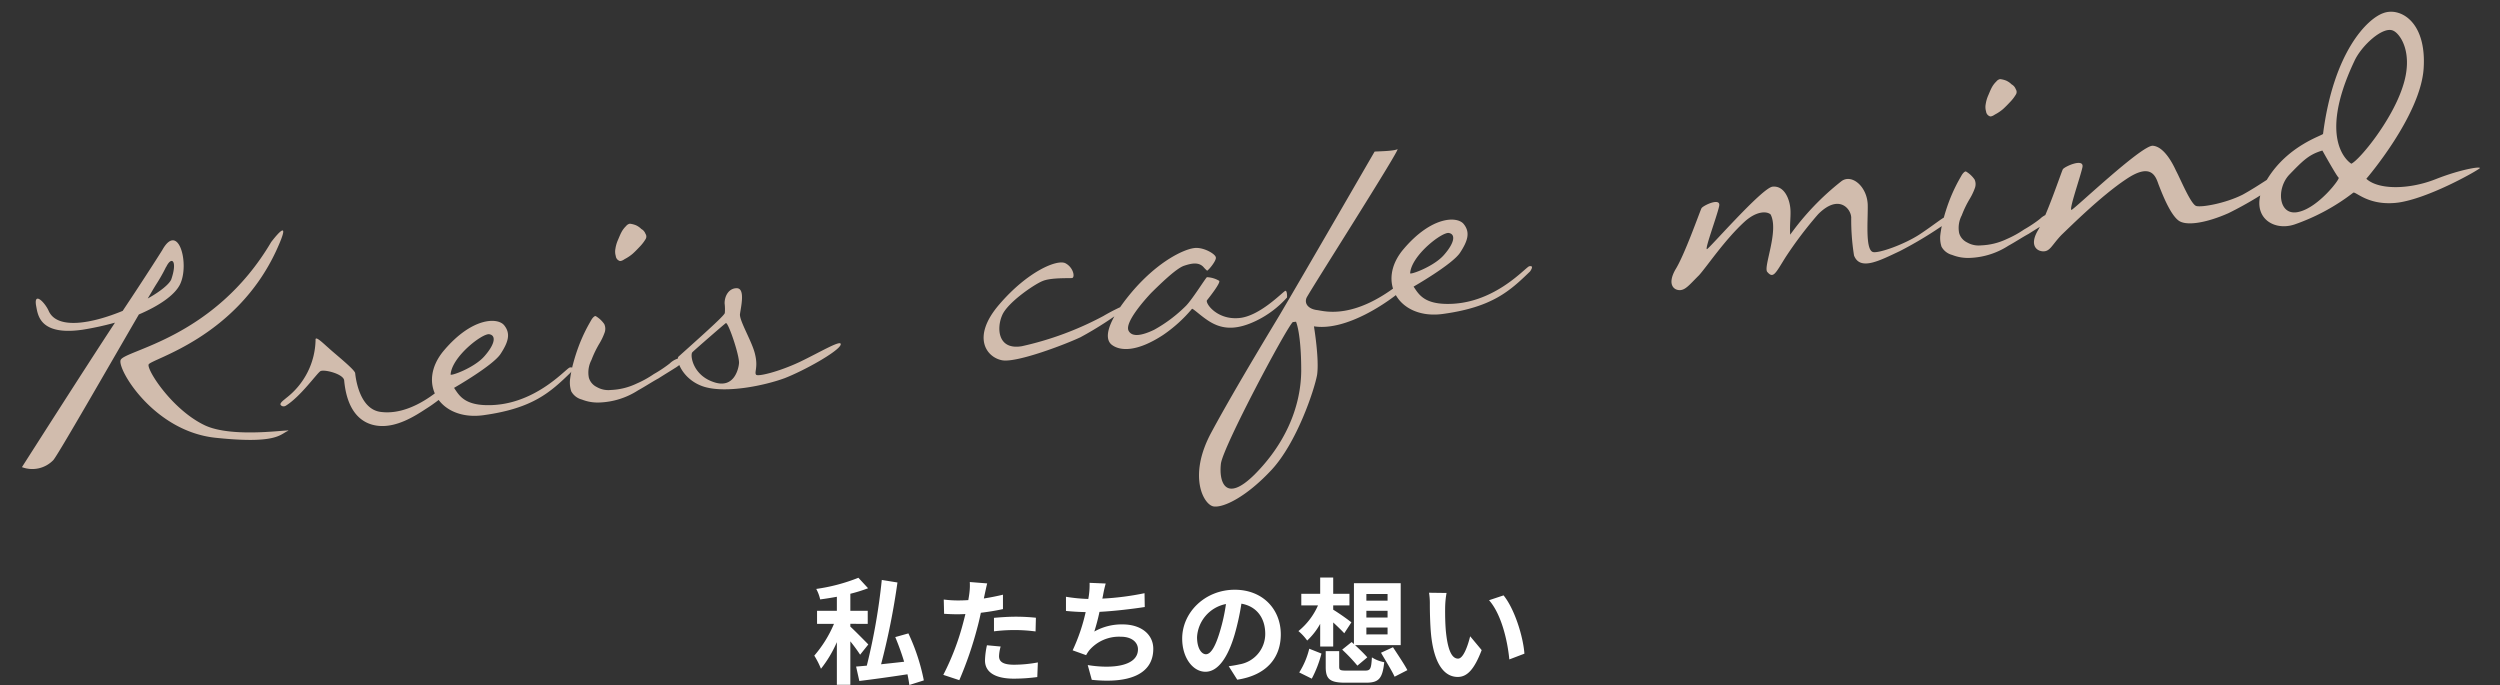
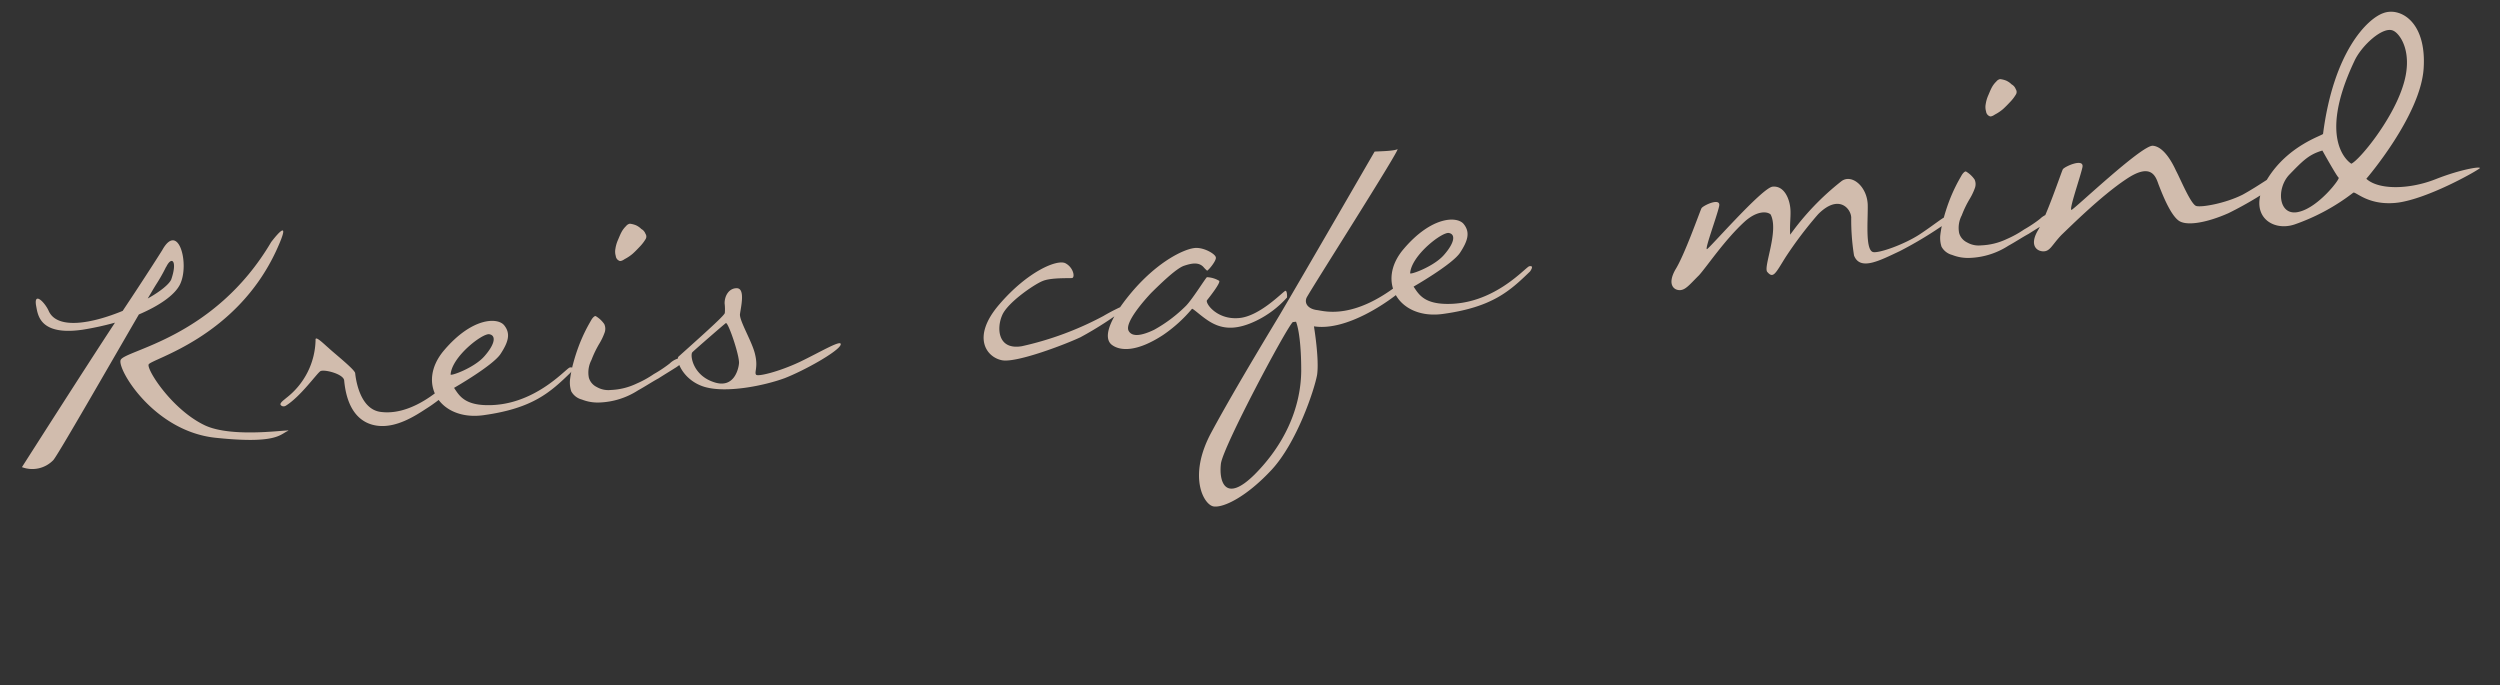
<svg xmlns="http://www.w3.org/2000/svg" width="434.077" height="118.937" viewBox="0 0 434.077 118.937">
  <rect x="0" y="0" width="434.077" height="118.937" fill="#333333" stroke="none" />
  <g id="グループ_149" data-name="グループ 149" transform="translate(-300.075 -2877.803)">
-     <path id="パス_2619" data-name="パス 2619" d="M9.84-5.3c-.48-.5-2.42-2.46-3.12-3.1v-.48H9.74v-2.26H6.72V-14.1a26.693,26.693,0,0,0,3.08-.96L8.12-16.88A31.444,31.444,0,0,1,.8-14.94a6.924,6.924,0,0,1,.68,1.82c.94-.12,1.92-.28,2.9-.46v2.44H.94v2.26H3.88A20.665,20.665,0,0,1,.46-3.36,14.381,14.381,0,0,1,1.62-1.08,20.735,20.735,0,0,0,4.38-5.7V1.7H6.72V-5.84a28.566,28.566,0,0,1,1.7,2.32ZM19.48.94A34.891,34.891,0,0,0,16.8-7.22l-2.28.64A44.94,44.94,0,0,1,16.06-2.3c-1.36.16-2.72.3-4,.44a122.9,122.9,0,0,0,2.84-14.2l-2.72-.44A106.078,106.078,0,0,1,9.58-1.62c-.68.06-1.32.12-1.86.16l.56,2.5C10.6.76,13.66.34,16.64-.12c.14.68.26,1.32.32,1.86ZM31.66-7.58a29.1,29.1,0,0,1,3.82-.22,28.608,28.608,0,0,1,3.4.24l.06-2.38a34.386,34.386,0,0,0-3.48-.18c-1.28,0-2.7.1-3.8.2Zm1.56-6.36c-1.08.26-2.2.48-3.32.66l.16-.76c.1-.44.28-1.32.42-1.86l-3.02-.24a10.283,10.283,0,0,1-.08,2q-.06.48-.18,1.14c-.6.04-1.18.06-1.76.06a19.5,19.5,0,0,1-2.5-.16L23-10.62c.7.04,1.44.08,2.4.08.4,0,.84-.02,1.3-.04-.14.56-.28,1.12-.42,1.64A43.669,43.669,0,0,1,22.86-.02L25.64.9a63.876,63.876,0,0,0,3.14-9.16c.22-.8.42-1.68.6-2.54,1.32-.16,2.66-.38,3.84-.64ZM30.44-5.16a13.594,13.594,0,0,0-.34,2.64c0,2,1.7,3.16,5.04,3.16A31.693,31.693,0,0,0,39.18.36l.1-2.54a22.962,22.962,0,0,1-4.12.4c-2.12,0-2.62-.64-2.62-1.5a6.852,6.852,0,0,1,.28-1.66ZM57.8-14.2a47.652,47.652,0,0,1-7.32.94l.12-.6a20.7,20.7,0,0,1,.46-2.02L48.26-16a12.115,12.115,0,0,1-.1,2c-.02.24-.08.5-.12.8a28.01,28.01,0,0,1-3.88-.38v2.46c1,.1,2.16.18,3.42.2a32.011,32.011,0,0,1-2.26,6.64l2.34.84a5.813,5.813,0,0,1,.56-.86A6.8,6.8,0,0,1,53.7-6.64c1.92,0,2.96,1,2.96,2.18,0,2.92-4.38,3.44-8.72,2.74l.7,2.56c6.4.68,10.68-.92,10.68-5.38,0-2.52-2.12-4.24-5.32-4.24a9.63,9.63,0,0,0-4.92,1.24,34.95,34.95,0,0,0,.9-3.42c2.66-.14,5.8-.52,7.86-.84ZM68.46-3.6c-.74,0-1.54-.98-1.54-2.98a6.21,6.21,0,0,1,5.02-5.74,31.792,31.792,0,0,1-1.06,4.8C70.08-4.84,69.28-3.6,68.46-3.6ZM73.9.82c5-.76,7.56-3.72,7.56-7.88,0-4.32-3.1-7.74-8-7.74-5.14,0-9.12,3.92-9.12,8.48,0,3.34,1.86,5.76,4.04,5.76C70.54-.56,72.26-3,73.44-7a43.044,43.044,0,0,0,1.18-5.38c2.66.46,4.14,2.5,4.14,5.24a5.362,5.362,0,0,1-4.5,5.3c-.52.12-1.08.22-1.84.32ZM96.32-8.24H100v1.2H96.32Zm0-2.9H100v1.16H96.32Zm0-2.92H100v1.16H96.32ZM92.12-4.4a29.8,29.8,0,0,1,2.64,2.78l1.72-1.44c-.48-.56-1.34-1.4-2.12-2.12h7.92V-15.94H94.16V-5.36l-.4-.36ZM88.3-4.94h2.26V-9.12c.72.66,1.46,1.38,1.92,1.88l1.24-1.9a38.3,38.3,0,0,0-3.16-2.2v-.74h2.82V-14.1H90.56v-2.82H88.3v2.82H85.02v2.02h2.9a11.928,11.928,0,0,1-3.4,4.46,8.461,8.461,0,0,1,1.52,1.64,11.5,11.5,0,0,0,2.26-2.9ZM86.84.64a19.549,19.549,0,0,0,1.68-4.36L86.4-4.56A13.683,13.683,0,0,1,84.66-.44Zm6.04-1.4c-1.08,0-1.28-.08-1.28-.68v-2.7H89.26V-1.4c0,2.08.68,2.74,3.4,2.74h3.6c2.2,0,2.86-.7,3.16-3.56a5.778,5.778,0,0,1-2.14-.84c-.12,2.02-.26,2.3-1.2,2.3Zm5.98-3.1c.78,1.34,1.88,3.1,2.36,4.16l2.22-1.14c-.54-1.04-1.7-2.74-2.5-3.98Zm11.38-10.38-3.04-.04a11.478,11.478,0,0,1,.14,2c0,1.22.04,3.52.22,5.34.56,5.32,2.46,7.28,4.62,7.28,1.6,0,2.84-1.22,4.16-4.66l-2-2.4c-.38,1.56-1.16,3.88-2.1,3.88-1.24,0-1.84-1.94-2.12-4.8-.12-1.42-.14-2.92-.12-4.2A15.694,15.694,0,0,1,110.24-14.24Zm9.9.42-2.52.84c2.16,2.44,3.22,7.1,3.52,10.28l2.62-1C123.54-6.74,122.02-11.52,120.14-13.82Z" transform="translate(441 2995)" fill="#fff" />
    <path id="パス_2618" data-name="パス 2618" d="M37.59-28.14c2.1-3.29.91-11.06-2.45-6.23,0,0-3.08,3.92-7.91,9.73-5.46,1.61-11.55,2.1-12.74-1.26-.49-1.61-2.31-3.85-2.1-1.12.14,1.47,0,5.18,7.56,4.9a51.405,51.405,0,0,0,5.74-.63C19.88-15.68,7,.49,7,.49a5.072,5.072,0,0,0,5.53-.63c.77-.63,11.13-14.98,17.43-23.59C33.6-24.85,36.47-26.39,37.59-28.14Zm-4.13-.42a29.272,29.272,0,0,0,2.1-2.94c.07,0,.07,0,.07-.07,1.12-1.68,1.96-.63.56,2.38-.42.77-2.1,1.89-4.41,2.87C32.41-27.16,32.97-27.93,33.46-28.56ZM54.81-32.2c3.92-6.58-.7-1.61-.7-1.61C42.49-18.13,26.67-17.85,25.97-16.17c-.7,1.61,4.48,12.88,14.98,15.12s11.2.56,12.6.14c1.26-.35-9.52.42-14.28-2.52C33.95-6.72,30.31-14,30.73-14.91S46.2-17.85,54.81-32.2ZM53.48-6.37c-.98.63-.77.84-.49,1.05a.72.72,0,0,0,.7,0c2.73-1.33,5.95-5.04,6.58-5.32.7-.28,3.92.91,3.92,2.03C64.12-3.36,66.22-.77,69.3-.14s6.37-.98,8.4-2.03a26.715,26.715,0,0,0,4.55-2.8c.98-.7.63-2.03-.98-.84-1.68,1.19-6.65,4.48-11.41,3.29-3.64-.91-3.64-6.51-3.64-7.14S63-13.44,62.09-14.49c-.91-.98-2.1-2.45-2.1-1.61A13.013,13.013,0,0,1,53.9-6.65Zm49.84-.35c-.84.28-6.93,6.02-15.05,4.97-3.85-.49-4.55-2.24-5.25-3.57,0,0,7-3.08,8.61-4.97,1.61-1.96,2.17-3.36,1.19-4.9s-5.39-1.96-10.78,3.15C76.51-6.86,79.94.21,87.64-.07c8.61-.28,11.9-2.73,15.75-5.74C103.39-5.81,104.37-6.86,103.32-6.72ZM82.67-7.7c.56-3.08,6.3-6.58,7.42-6.23,1.19.35.77,1.82-1.19,3.64C86.94-8.4,82.53-7.35,82.67-7.7Zm26.11-7.42c-.14-.07-.42.07-.77.49-.35.49-.77,1.05-1.26,1.82a28.482,28.482,0,0,0-1.47,2.59c-.49.98-.91,1.96-1.26,2.87a19.5,19.5,0,0,0-.84,2.73,4.878,4.878,0,0,0,0,2.03,2.93,2.93,0,0,0,1.68,1.61,7.461,7.461,0,0,0,3.08.84,13.191,13.191,0,0,0,6.79-1.4c1.33-.56,2.52-1.19,3.71-1.68,1.12-.56,2.17-1.05,3.01-1.47a6.879,6.879,0,0,0,1.47-.91c.07-.07.42-.56,0-.77a3.534,3.534,0,0,0-2.24.77,22.529,22.529,0,0,1-2.94,1.54,17.7,17.7,0,0,1-3.15,1.33,11.377,11.377,0,0,1-4.55.63,4.018,4.018,0,0,1-2.38-.77,2.593,2.593,0,0,1-1.19-1.75,4.658,4.658,0,0,1,.77-3.01,17.987,17.987,0,0,1,1.75-2.8,10.389,10.389,0,0,0,1.05-1.75,1.954,1.954,0,0,0,.07-1.4A4.694,4.694,0,0,0,108.78-15.12Zm5.11-9.1c.07.07.42.07.91-.21a7.53,7.53,0,0,0,1.47-.77c.49-.35.98-.77,1.47-1.19a7.112,7.112,0,0,0,1.05-1.12.834.834,0,0,0,.07-.91,1.556,1.556,0,0,0-.63-.91,3.141,3.141,0,0,0-.91-.77,4.2,4.2,0,0,0-.98-.35,1.114,1.114,0,0,0-.7.35,4.091,4.091,0,0,0-.91.98c-.28.42-.49.84-.77,1.33a5.851,5.851,0,0,0-.56,1.4,2.646,2.646,0,0,0-.07,1.26A1.009,1.009,0,0,0,113.89-24.22ZM143.15-3.5c-3.85,1.33-7.56,1.82-7.77,1.4-.28-.42.49-1.26.21-3.43-.21-2.17-2.1-6.09-1.89-7.28.28-1.19,1.4-4.27,0-4.55-1.33-.21-2.31.98-2.45,2.38a8.2,8.2,0,0,1-.14,1.68c-.21.42-2.24,1.96-8.75,6.65-.63.35.14,4.06,3.78,5.67,3.71,1.61,10.57.91,14.14,0,3.57-.98,9.59-3.57,10.22-4.69C151.06-6.79,147.07-4.9,143.15-3.5Zm-10.5-.91c-.14.84-1.26,4.48-4.76,2.8-3.5-1.61-3.57-5.18-3.08-5.53.42-.35,6.02-4.27,6.3-4.41C131.53-11.69,132.86-5.81,132.65-4.41Zm59.01-8.61c.56,0,.49-1.75-.84-2.66s-6.72.7-12.25,5.95c-5.46,5.18-3.01,8.96-.35,9.66,2.59.63,11.06-1.61,13.86-2.59a62.452,62.452,0,0,0,8.68-4.41c1.96-1.12-1.33-.21-4.41,1.19a55.423,55.423,0,0,1-14.56,3.71c-4.27.28-4.06-3.57-2.87-5.67,1.12-2.1,6.09-4.76,7.56-5.18C187.95-13.51,191.1-13.02,191.66-13.02Zm23.45,1.19c.21,0,1.89-1.61,1.75-2.17-.07-.63-2.1-2.1-3.71-1.96-1.61.07-6.16,1.47-11.34,6.37-5.18,4.97-5.74,7.77-4.41,8.89,1.26,1.12,4.06,1.68,8.96-.84a24.611,24.611,0,0,0,5.46-3.99c.28,0,1.89,2.03,3.5,3.01,1.82,1.12,3.99,1.4,7.21.28a17.191,17.191,0,0,0,5.88-3.5c.07-.21.14-1.19-.14-1.19-.35,0-4.97,4.06-8.68,3.85-3.71-.14-5.39-3.15-5.04-3.64.49-.49,2.8-2.87,2.45-3.15a4.5,4.5,0,0,0-2.03-.84c-.21.07-2.87,3.5-4.13,4.55a24.749,24.749,0,0,1-5.95,3.57c-2.17.77-3.92.91-4.41-.28-.63-1.47,3.36-5.11,4.69-6.23,1.33-1.05,4.55-3.64,6.02-3.99,1.54-.35,2.66-.35,3.36.56A6.11,6.11,0,0,0,215.11-11.83Zm33.11,5.67c-8.61,5.46-13.44,3.5-14.77,3.15-1.33-.28-2.24-1.19-1.68-2.31.63-1.05,19.11-24.22,18.41-24.01-.7.28-3.5,0-3.99,0,0,0-14.42,19.81-19.25,26.32-.56.77-9.03,11.83-14,19.11-4.97,7.21-2.66,12.46-.98,12.88s5.81-1.05,10.64-5.25,8.82-12.95,9.59-15.54c.7-2.66.35-8.47.35-8.47,5.53,1.47,13.37-2.87,16.03-4.76S248.22-6.16,248.22-6.16ZM229.53,7.21c-.77,6.58-4.41,12.53-9.94,17.01-5.6,4.48-6.3.56-5.6-2.52.77-3.01,13.79-22.26,14.98-23.1h.56S230.23.63,229.53,7.21ZM270.76-6.72c-.84.28-6.93,6.02-15.05,4.97-3.85-.49-4.55-2.24-5.25-3.57,0,0,7-3.08,8.61-4.97,1.61-1.96,2.17-3.36,1.19-4.9s-5.39-1.96-10.78,3.15c-5.53,5.18-2.1,12.25,5.6,11.97,8.61-.28,11.9-2.73,15.75-5.74C270.83-5.81,271.81-6.86,270.76-6.72ZM250.11-7.7c.56-3.08,6.3-6.58,7.42-6.23,1.19.35.77,1.82-1.19,3.64C254.38-8.4,249.97-7.35,250.11-7.7Zm93.59,0c-.42-.07-2.03,1.05-4.83,2.52-2.94,1.54-7.7,2.66-8.54,2.24-1.26-.63-.21-5.67,0-8.26.21-3.15-2.17-5.6-4.06-4.55a45.549,45.549,0,0,0-9.87,8.33c.07-1.61.42-3.01.49-4.13.14-1.75-.49-4.48-2.66-4.48-1.82,0-12.11,9.59-12.46,9.59-.42,0,2.31-5.46,2.87-7.14.63-1.68-2.87-.42-3.08,0-.42.7-3.78,7.77-5.6,10.08-1.75,2.45-.63,3.57.42,3.64.98.07,1.82-.84,3.57-2.24,1.68-1.54,5.04-5.6,8.82-8.4,2.31-1.68,4.06-1.4,4.62-.77,1.19,3.01-2.31,9.03-1.61,9.87.91,1.33,1.4.35,3.43-2.24a68.516,68.516,0,0,1,6.37-6.79c3.85-3.15,5.74-.49,5.67,1.12a39.164,39.164,0,0,0-.21,6.65c.77,2.8,4.34,1.33,7.98.07a68.654,68.654,0,0,0,8.75-4.13C344.12-6.93,344.12-7.63,343.7-7.7Zm4.2-7.42c-.14-.07-.42.07-.77.49-.35.49-.77,1.05-1.26,1.82a28.487,28.487,0,0,0-1.47,2.59c-.49.98-.91,1.96-1.26,2.87a19.5,19.5,0,0,0-.84,2.73,4.878,4.878,0,0,0,0,2.03,2.93,2.93,0,0,0,1.68,1.61,7.461,7.461,0,0,0,3.08.84,13.191,13.191,0,0,0,6.79-1.4c1.33-.56,2.52-1.19,3.71-1.68,1.12-.56,2.17-1.05,3.01-1.47a6.88,6.88,0,0,0,1.47-.91c.07-.07.42-.56,0-.77a3.534,3.534,0,0,0-2.24.77,22.528,22.528,0,0,1-2.94,1.54,17.7,17.7,0,0,1-3.15,1.33,11.377,11.377,0,0,1-4.55.63,4.018,4.018,0,0,1-2.38-.77,2.593,2.593,0,0,1-1.19-1.75,4.658,4.658,0,0,1,.77-3.01,17.985,17.985,0,0,1,1.75-2.8,10.39,10.39,0,0,0,1.05-1.75,1.954,1.954,0,0,0,.07-1.4A4.694,4.694,0,0,0,347.9-15.12Zm5.11-9.1c.07.07.42.07.91-.21a7.53,7.53,0,0,0,1.47-.77c.49-.35.98-.77,1.47-1.19a7.112,7.112,0,0,0,1.05-1.12.834.834,0,0,0,.07-.91,1.556,1.556,0,0,0-.63-.91,3.141,3.141,0,0,0-.91-.77,4.2,4.2,0,0,0-.98-.35,1.114,1.114,0,0,0-.7.35,4.091,4.091,0,0,0-.91.98c-.28.42-.49.84-.77,1.33a5.85,5.85,0,0,0-.56,1.4,2.646,2.646,0,0,0-.07,1.26A1.009,1.009,0,0,0,353.01-24.22Zm11.62,10.5c-.42.7-3.64,7.77-5.46,10.15-1.75,2.45-.42,3.57.7,3.64s1.54-.98,3.36-2.52c1.82-1.4,7.56-6.02,12.11-8.4,4.55-2.45,5.18-.14,5.53,1.4.42,1.54,1.4,5.25,2.73,6.58,1.19,1.26,4.9.98,8.82-.28a62.489,62.489,0,0,0,9.94-4.69c.35-.21-.14-1.19-.63-1.26-.42-.07-3.5,1.75-6.51,3.01-3.15,1.19-7.28,1.47-8.19,1.12-.91-.28-2.31-5.11-2.87-6.44-.42-1.26-1.61-4.41-3.57-4.76-1.96-.28-14.77,9.59-15.19,9.59-.49,0,2.1-5.46,2.66-7.14S364.84-14.14,364.63-13.72Zm64.19,8.47c-4.76,1.33-10.08.84-11.97-1.33,0,0,10.5-9.87,11.9-17.99s-3.01-11.06-5.95-10.29c-2.94.7-9.31,5.88-12.6,19.74-.07.28-6.3,1.33-10.5,6.86-4.2,5.6-.21,9.17,3.92,8.26a36,36,0,0,0,10.71-4.41c.42-.28,2.38,2.66,7.63,2.52,5.18-.21,13.37-3.71,14.49-4.34C437.57-6.72,433.58-6.58,428.82-5.25ZM404.6-2.1c-3.57.49-3.57-4.34-.98-6.58,2.59-2.17,3.78-3.15,6.16-3.57,0,0,2.03,4.76,2.31,4.97C412.44-7.14,408.1-2.52,404.6-2.1Zm12.32-24.99c1.47-2.52,5.6-5.6,7.28-4.55,1.19.7,3.15,4.34.56,9.94-2.52,5.6-8.68,11.69-10.22,12.25C414.54-9.45,408.73-13.65,416.92-27.09Z" transform="matrix(0.995, -0.105, 0.105, 0.995, 296.868, 2959.159)" fill="#d1bcad" />
  </g>
</svg>